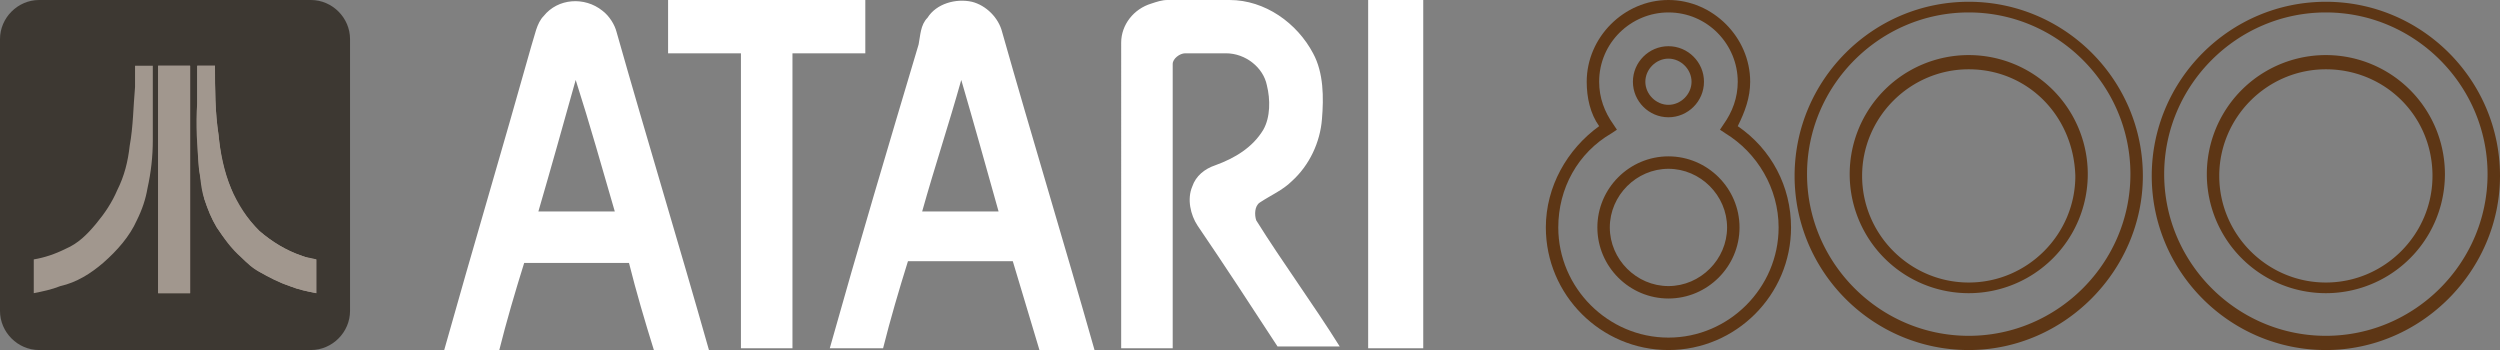
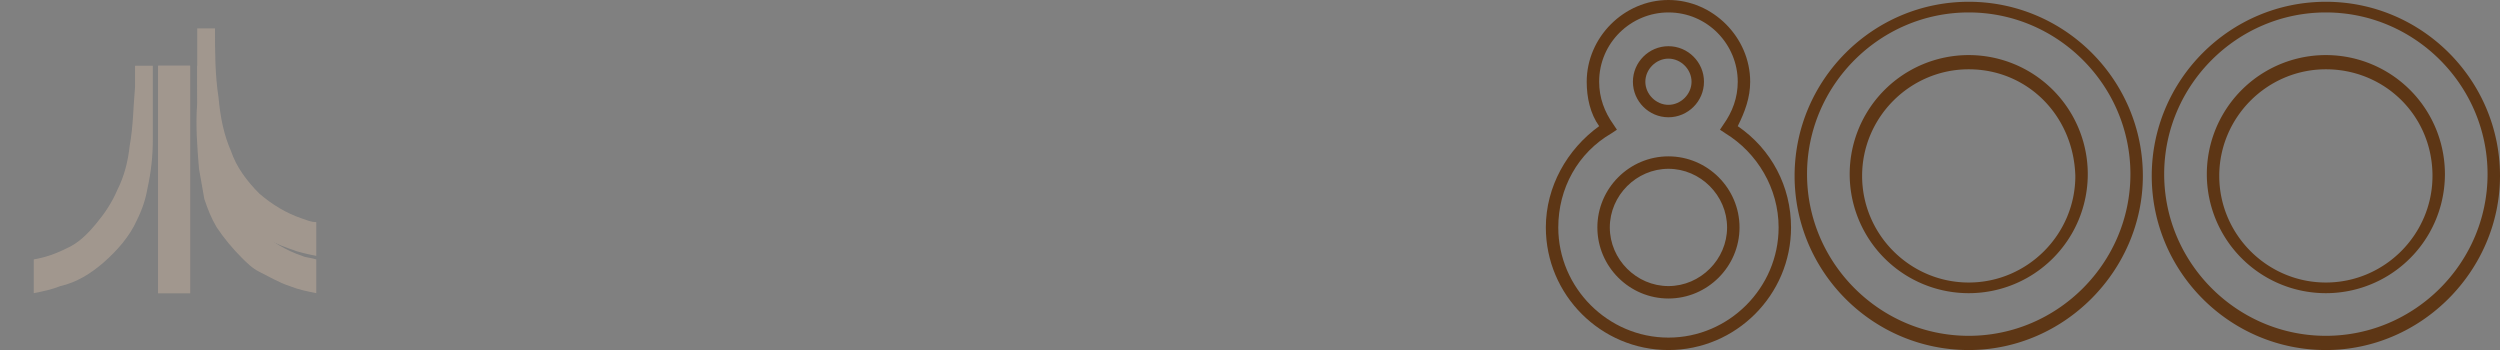
<svg xmlns="http://www.w3.org/2000/svg" xmlns:ns1="http://sodipodi.sourceforge.net/DTD/sodipodi-0.dtd" xmlns:ns2="http://www.inkscape.org/namespaces/inkscape" viewBox="0 0 140.7 19.7" version="1.1" id="svg22" ns1:docname="atari800.svg" ns2:version="1.2.2 (732a01da63, 2022-12-09)">
  <rect x="0" y="0" width="140.7" height="19.7" fill="#808080" stroke="none" />
  <defs id="defs26" />
  <ns1:namedview id="namedview24" pagecolor="#ffffff" bordercolor="#111111" borderopacity="1" ns2:showpageshadow="0" ns2:pageopacity="0" ns2:pagecheckerboard="1" ns2:deskcolor="#d1d1d1" showgrid="false" ns2:zoom="8.7277898" ns2:cx="61.298451" ns2:cy="9.8535828" ns2:window-width="1920" ns2:window-height="1009" ns2:window-x="-8" ns2:window-y="-8" ns2:window-maximized="1" ns2:current-layer="svg22" />
-   <path d="M30.6.9c.8-1 2.3-1.1 3.3-.3.4.3.7.8.8 1.2 1.7 6 3.5 11.9 5.2 17.9h-3.1c-.5-1.6-1-3.3-1.4-4.9h-5.9c-.5 1.6-1 3.3-1.4 4.9H25c1.6-5.7 3.3-11.4 4.9-17.1.2-.6.3-1.3.7-1.7m1.8 3.6c-.7 2.5-1.4 5-2.1 7.4h4.3c-.7-2.4-1.4-4.9-2.2-7.4zM52.2 1c.5-.8 1.6-1.1 2.5-.9.8.2 1.5.9 1.7 1.7 1.7 6 3.5 11.9 5.2 17.9h-3.1c-.5-1.7-1-3.3-1.5-5h-5.9c-.5 1.6-1 3.3-1.4 4.9h-3c1.6-5.7 3.3-11.4 5-17.1.1-.5.1-1.1.5-1.5m-.3 10.9h4.3c-.7-2.5-1.4-5-2.1-7.4-.7 2.5-1.5 4.9-2.2 7.4zM37.6 0h11.1v3h-4.1v16.6h-2.9V3h-4.1V0zM64.8.2c.3-.1.6-.2.9-.2h3.5c2 0 3.8 1.3 4.7 3 .6 1.1.6 2.5.5 3.7-.1 1.3-.7 2.6-1.7 3.5-.5.5-1.2.8-1.8 1.2-.3.2-.3.7-.2 1 1.5 2.4 3.2 4.7 4.7 7.1h-3.5c-1.5-2.3-3-4.6-4.5-6.8-.4-.6-.6-1.5-.3-2.2.2-.6.7-1 1.3-1.2 1.1-.4 2.1-1 2.7-2 .4-.7.4-1.7.2-2.5-.2-1-1.2-1.8-2.3-1.8h-2.3c-.3 0-.7.3-.7.6v16h-2.9V2.4c0-1 .7-1.9 1.7-2.2zM77 0h3.1v19.6H77V0z" id="path2" style="fill:#ffffff;fill-opacity:1" />
  <path fill="#5D3615" d="M130.9 19.7c-5.4 0-9.8-4.4-9.8-9.8s4.4-9.8 9.8-9.8 9.8 4.4 9.8 9.8c0 5.3-4.4 9.8-9.8 9.8zm0-19c-5 0-9.1 4.1-9.1 9.1s4.1 9.1 9.1 9.1 9.1-4.1 9.1-9.1-4.1-9.1-9.1-9.1zm0 15.8a6.7 6.7 0 1 1 0-13.4 6.7 6.7 0 0 1 0 13.4zm0-12.6c-3.3 0-6 2.7-6 6s2.7 6 6 6 6-2.7 6-6c0-3.4-2.7-6-6-6z" id="path4" />
  <g id="g8">
    <path fill="#5D3615" d="M110.8 19.7c-5.4 0-9.8-4.4-9.8-9.8s4.4-9.8 9.8-9.8 9.8 4.4 9.8 9.8c0 5.3-4.4 9.8-9.8 9.8zm0-19c-5 0-9.1 4.1-9.1 9.1s4.1 9.1 9.1 9.1 9.1-4.1 9.1-9.1-4.1-9.1-9.1-9.1zm0 15.8a6.7 6.7 0 1 1 0-13.4 6.7 6.7 0 0 1 0 13.4zm0-12.6c-3.3 0-6 2.7-6 6s2.7 6 6 6 6-2.7 6-6c-.1-3.4-2.7-6-6-6z" id="path6" />
  </g>
  <g id="g12">
    <path fill="#5D3615" d="M93.9 19.7c-3.8 0-6.9-3.1-6.9-6.9 0-2.3 1.2-4.4 3-5.7-.5-.7-.7-1.6-.7-2.5 0-2.5 2.1-4.6 4.6-4.6s4.6 2.1 4.6 4.6c0 .9-.3 1.7-.7 2.5 1.9 1.3 3 3.4 3 5.7 0 3.8-3.1 6.9-6.9 6.9zm0-19C91.8.7 90 2.4 90 4.6c0 .9.3 1.7.8 2.4l.2.3-.3.2c-1.9 1.1-3 3.1-3 5.3 0 3.4 2.8 6.2 6.2 6.2 3.4 0 6.2-2.8 6.2-6.2 0-2.2-1.2-4.2-3-5.3l-.3-.2.2-.3c.5-.7.8-1.5.8-2.4 0-2.1-1.7-3.9-3.9-3.9zm0 16.1c-2.2 0-4-1.8-4-4s1.8-4 4-4 4 1.8 4 4-1.8 4-4 4zm0-7.3c-1.8 0-3.3 1.5-3.3 3.3 0 1.8 1.5 3.3 3.3 3.3 1.8 0 3.3-1.5 3.3-3.3 0-1.8-1.5-3.3-3.3-3.3zm0-2.9c-1.1 0-2-.9-2-2s.9-2 2-2 2 .9 2 2-.9 2-2 2zm0-3.3c-.7 0-1.3.6-1.3 1.3 0 .7.6 1.3 1.3 1.3.7 0 1.3-.6 1.3-1.3 0-.7-.6-1.3-1.3-1.3z" id="path10" />
  </g>
-   <path fill="#3D3832" d="M0 17.5c0 1.2 1 2.2 2.2 2.2h15.3c1.2 0 2.2-1 2.2-2.2V2.2c0-1.2-1-2.2-2.2-2.2H2.2C1 0 0 1 0 2.2v15.3z" id="path14" />
  <g fill="#A1978E" id="g20">
    <path d="M7.6 3.7h1V7.9c0 .9-.1 1.8-.3 2.7-.1.6-.3 1.2-.6 1.8-.4.9-1.1 1.7-1.9 2.4-.7.6-1.5 1.1-2.4 1.3-.5.2-1 .3-1.5.4v-1.9c.6-.1 1.2-.3 1.8-.6.7-.3 1.2-.8 1.7-1.4.5-.6.9-1.2 1.2-1.9.4-.8.6-1.6.7-2.5.2-1.1.2-2.2.3-3.3V3.7zM8.9 3.7h1.8v12.8H8.9v-4.1-8.7zM11.1 3.7h1c0 1.3 0 2.6.2 3.9.1 1 .3 2 .7 3 .4.9.9 1.7 1.6 2.4.7.6 1.5 1.1 2.4 1.4.2.1.5.1.8.2v1.9c-.5-.1-1-.2-1.5-.4-.6-.2-1.1-.5-1.7-.8-.4-.2-.7-.5-1-.8-.5-.5-1-1.1-1.4-1.7-.3-.5-.5-1-.7-1.6-.1-.6-.2-1.1-.3-1.7-.1-1.2-.2-2.5-.1-3.7V3.7z" id="path16" />
-     <path d="M8.9 3.7V16.5h1.8V3.7H8.9M11.1 3.7v2.1c0 1.2 0 2.5.1 3.7.1.6.1 1.1.3 1.7.2.6.4 1.1.7 1.6.4.6.8 1.2 1.4 1.7.3.3.7.6 1 .8.5.3 1.1.6 1.7.8.5.2 1 .3 1.5.4v-1.9c-.3 0-.5-.1-.8-.2-.9-.3-1.7-.8-2.4-1.4-.7-.7-1.3-1.5-1.6-2.4-.4-.9-.6-1.9-.7-3-.2-1.3-.2-2.6-.2-3.9h-1" id="path18" />
+     <path d="M8.9 3.7V16.5h1.8V3.7H8.9M11.1 3.7c0 1.2 0 2.5.1 3.7.1.6.1 1.1.3 1.7.2.6.4 1.1.7 1.6.4.6.8 1.2 1.4 1.7.3.3.7.6 1 .8.5.3 1.1.6 1.7.8.5.2 1 .3 1.5.4v-1.9c-.3 0-.5-.1-.8-.2-.9-.3-1.7-.8-2.4-1.4-.7-.7-1.3-1.5-1.6-2.4-.4-.9-.6-1.9-.7-3-.2-1.3-.2-2.6-.2-3.9h-1" id="path18" />
  </g>
</svg>